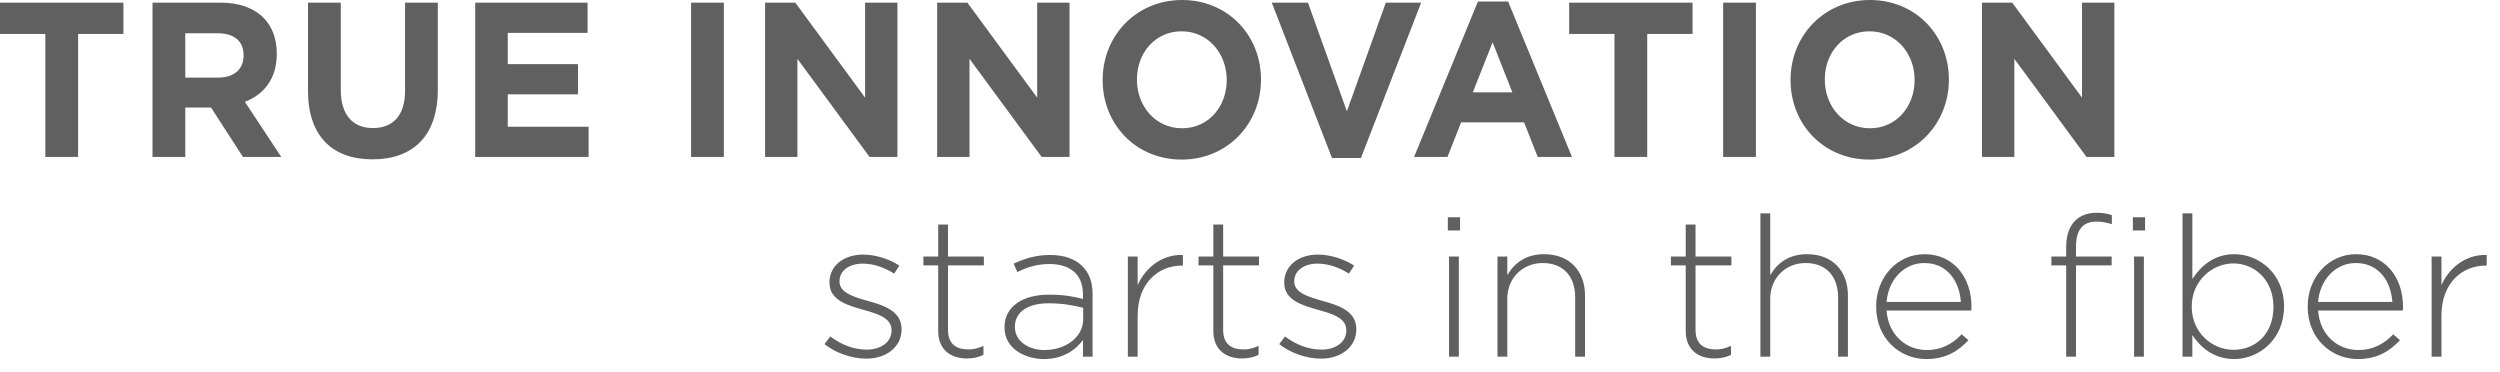
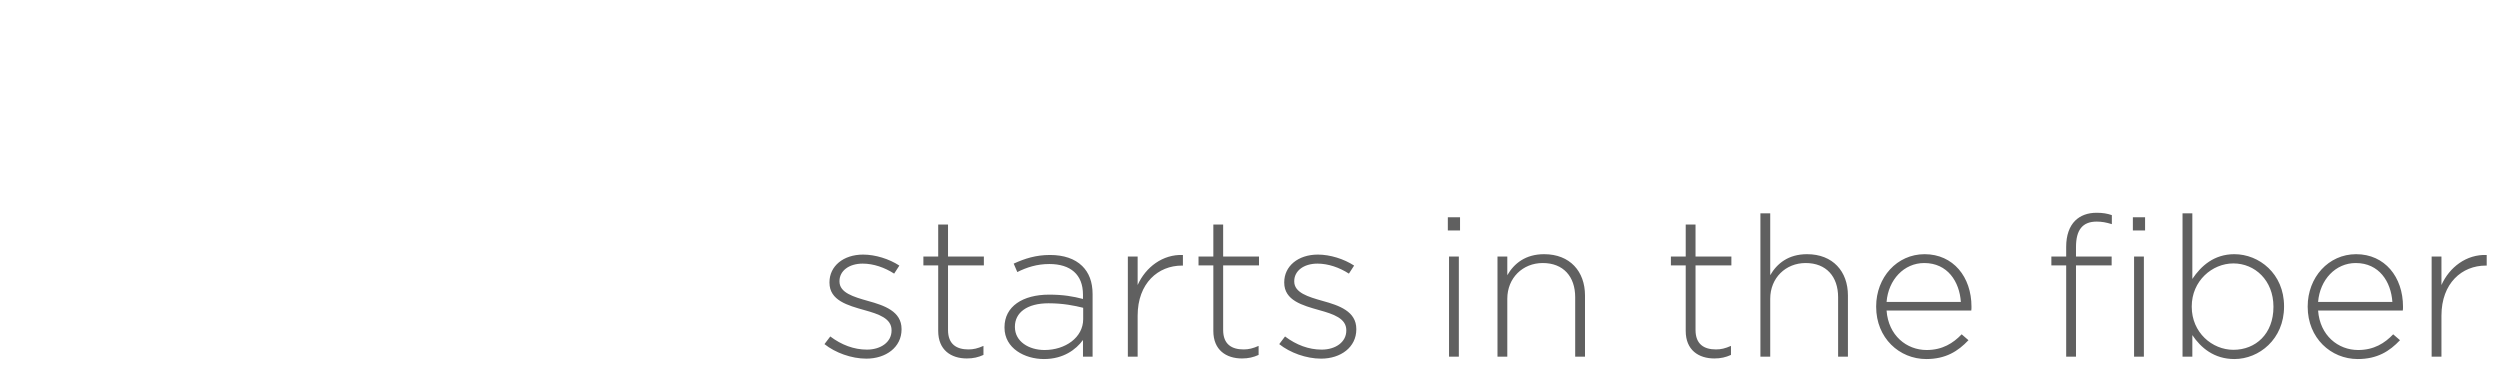
<svg xmlns="http://www.w3.org/2000/svg" width="188px" height="28px" viewBox="0 0 188 28" version="1.1">
  <g id="assets" stroke="none" stroke-width="1" fill="none" fill-rule="evenodd">
    <g id="tagline" fill="#606060">
-       <path d="M3.408,11.801 L3.408,2.552 L0,2.552 L0,0.199 L9.281,0.199 L9.281,2.552 L5.873,2.552 L5.873,11.801 L3.408,11.801 Z M11.469,11.801 L11.469,0.199 L16.59,0.199 C18.014,0.199 19.118,0.613 19.854,1.376 C20.478,2.022 20.814,2.934 20.814,4.028 L20.814,4.061 C20.814,5.934 19.838,7.11 18.414,7.657 L21.15,11.801 L18.27,11.801 L15.87,8.088 L13.933,8.088 L13.933,11.801 L11.469,11.801 Z M13.933,5.834 L16.43,5.834 C17.63,5.834 18.318,5.171 18.318,4.193 L18.318,4.16 C18.318,3.066 17.582,2.503 16.382,2.503 L13.933,2.503 L13.933,5.834 Z M28.011,11.983 C25.003,11.983 23.162,10.243 23.162,6.829 L23.162,0.199 L25.627,0.199 L25.627,6.762 C25.627,8.652 26.539,9.63 28.043,9.63 C29.547,9.63 30.459,8.685 30.459,6.845 L30.459,0.199 L32.923,0.199 L32.923,6.746 C32.923,10.26 31.019,11.983 28.011,11.983 Z M35.736,11.801 L35.736,0.199 L44.184,0.199 L44.184,2.47 L38.184,2.47 L38.184,4.823 L43.464,4.823 L43.464,7.094 L38.184,7.094 L38.184,9.53 L44.264,9.53 L44.264,11.801 L35.736,11.801 Z M51.969,11.801 L51.969,0.199 L54.433,0.199 L54.433,11.801 L51.969,11.801 Z M57.534,11.801 L57.534,0.199 L59.806,0.199 L65.055,7.343 L65.055,0.199 L67.487,0.199 L67.487,11.801 L65.391,11.801 L59.966,4.425 L59.966,11.801 L57.534,11.801 Z M70.475,11.801 L70.475,0.199 L72.747,0.199 L77.996,7.343 L77.996,0.199 L80.428,0.199 L80.428,11.801 L78.332,11.801 L72.907,4.425 L72.907,11.801 L70.475,11.801 Z M88.857,12 C85.401,12 82.92,9.331 82.92,6.033 L82.92,6 C82.92,2.702 85.433,0 88.889,0 C92.345,0 94.826,2.669 94.826,5.967 L94.826,6 C94.826,9.298 92.313,12 88.857,12 Z M88.889,9.646 C90.873,9.646 92.249,8.022 92.249,6.033 L92.249,6 C92.249,4.011 90.841,2.354 88.857,2.354 C86.873,2.354 85.497,3.978 85.497,5.967 L85.497,6 C85.497,7.989 86.905,9.646 88.889,9.646 Z M100.166,11.884 L95.638,0.199 L98.358,0.199 L101.286,8.37 L104.214,0.199 L106.871,0.199 L102.342,11.884 L100.166,11.884 Z M106.339,11.801 L111.139,0.116 L113.411,0.116 L118.212,11.801 L115.636,11.801 L114.612,9.199 L109.875,9.199 L108.851,11.801 L106.339,11.801 Z M110.755,6.945 L113.731,6.945 L112.243,3.182 L110.755,6.945 Z M121.408,11.801 L121.408,2.552 L118,2.552 L118,0.199 L127.281,0.199 L127.281,2.552 L123.872,2.552 L123.872,11.801 L121.408,11.801 Z M129.581,11.801 L129.581,0.199 L132.045,0.199 L132.045,11.801 L129.581,11.801 Z M140.586,12 C137.13,12 134.65,9.331 134.65,6.033 L134.65,6 C134.65,2.702 137.162,0 140.618,0 C144.074,0 146.555,2.669 146.555,5.967 L146.555,6 C146.555,9.298 144.042,12 140.586,12 Z M140.618,9.646 C142.602,9.646 143.978,8.022 143.978,6.033 L143.978,6 C143.978,4.011 142.57,2.354 140.586,2.354 C138.602,2.354 137.226,3.978 137.226,5.967 L137.226,6 C137.226,7.989 138.634,9.646 140.618,9.646 Z M149.047,11.801 L149.047,0.199 L151.319,0.199 L156.568,7.343 L156.568,0.199 L159,0.199 L159,11.801 L156.904,11.801 L151.479,4.425 L151.479,11.801 L149.047,11.801 Z" id="True-Innovation" />
      <path d="M65.147,26.97 C64.033,26.97 62.813,26.528 62,25.878 L62.437,25.302 C63.28,25.937 64.214,26.291 65.192,26.291 C66.231,26.291 67.045,25.73 67.045,24.859 L67.045,24.83 C67.045,23.944 66.081,23.619 65.012,23.323 C63.762,22.969 62.376,22.6 62.376,21.256 L62.376,21.227 C62.376,20.016 63.415,19.145 64.906,19.145 C65.825,19.145 66.864,19.47 67.632,19.972 L67.24,20.577 C66.533,20.119 65.689,19.824 64.876,19.824 C63.822,19.824 63.129,20.385 63.129,21.138 L63.129,21.168 C63.129,22.009 64.168,22.319 65.268,22.63 C66.502,22.969 67.797,23.412 67.797,24.741 L67.797,24.77 C67.797,26.114 66.623,26.97 65.147,26.97 Z M72.707,26.956 C71.517,26.956 70.553,26.321 70.553,24.889 L70.553,19.957 L69.439,19.957 L69.439,19.293 L70.553,19.293 L70.553,16.886 L71.291,16.886 L71.291,19.293 L73.987,19.293 L73.987,19.957 L71.291,19.957 L71.291,24.815 C71.291,25.893 71.939,26.277 72.827,26.277 C73.203,26.277 73.52,26.203 73.956,26.011 L73.956,26.69 C73.565,26.867 73.188,26.956 72.707,26.956 Z M78.504,27 C77.073,27 75.538,26.203 75.538,24.638 L75.538,24.608 C75.538,23.043 76.908,22.157 78.896,22.157 C79.965,22.157 80.703,22.29 81.44,22.482 L81.44,22.157 C81.44,20.636 80.492,19.854 78.911,19.854 C77.977,19.854 77.209,20.105 76.501,20.459 L76.23,19.824 C77.073,19.44 77.902,19.174 78.956,19.174 C79.995,19.174 80.823,19.455 81.38,20.001 C81.892,20.503 82.163,21.197 82.163,22.128 L82.163,26.823 L81.44,26.823 L81.44,25.568 C80.913,26.291 79.965,27 78.504,27 Z M78.549,26.321 C80.115,26.321 81.455,25.376 81.455,24.003 L81.455,23.146 C80.808,22.984 79.95,22.807 78.85,22.807 C77.224,22.807 76.321,23.515 76.321,24.564 L76.321,24.593 C76.321,25.686 77.375,26.321 78.549,26.321 Z M84.814,26.823 L84.814,19.293 L85.551,19.293 L85.551,21.434 C86.154,20.09 87.434,19.115 88.955,19.174 L88.955,19.972 L88.879,19.972 C87.102,19.972 85.551,21.286 85.551,23.737 L85.551,26.823 L84.814,26.823 Z M93.397,26.956 C92.207,26.956 91.243,26.321 91.243,24.889 L91.243,19.957 L90.129,19.957 L90.129,19.293 L91.243,19.293 L91.243,16.886 L91.981,16.886 L91.981,19.293 L94.677,19.293 L94.677,19.957 L91.981,19.957 L91.981,24.815 C91.981,25.893 92.629,26.277 93.517,26.277 C93.894,26.277 94.21,26.203 94.647,26.011 L94.647,26.69 C94.255,26.867 93.879,26.956 93.397,26.956 Z M99.345,26.97 C98.231,26.97 97.011,26.528 96.198,25.878 L96.634,25.302 C97.478,25.937 98.411,26.291 99.39,26.291 C100.429,26.291 101.242,25.73 101.242,24.859 L101.242,24.83 C101.242,23.944 100.279,23.619 99.209,23.323 C97.96,22.969 96.574,22.6 96.574,21.256 L96.574,21.227 C96.574,20.016 97.613,19.145 99.104,19.145 C100.023,19.145 101.062,19.47 101.83,19.972 L101.438,20.577 C100.73,20.119 99.887,19.824 99.074,19.824 C98.02,19.824 97.327,20.385 97.327,21.138 L97.327,21.168 C97.327,22.009 98.366,22.319 99.465,22.63 C100.7,22.969 101.995,23.412 101.995,24.741 L101.995,24.77 C101.995,26.114 100.821,26.97 99.345,26.97 Z M108.877,17.329 L108.877,16.34 L109.795,16.34 L109.795,17.329 L108.877,17.329 Z M108.967,26.823 L108.967,19.293 L109.705,19.293 L109.705,26.823 L108.967,26.823 Z M112.611,26.823 L112.611,19.293 L113.349,19.293 L113.349,20.695 C113.861,19.809 114.72,19.115 116.12,19.115 C118.063,19.115 119.192,20.415 119.192,22.216 L119.192,26.823 L118.454,26.823 L118.454,22.349 C118.454,20.799 117.566,19.78 116.015,19.78 C114.509,19.78 113.349,20.902 113.349,22.467 L113.349,26.823 L112.611,26.823 Z M128.92,26.956 C127.73,26.956 126.766,26.321 126.766,24.889 L126.766,19.957 L125.652,19.957 L125.652,19.293 L126.766,19.293 L126.766,16.886 L127.504,16.886 L127.504,19.293 L130.2,19.293 L130.2,19.957 L127.504,19.957 L127.504,24.815 C127.504,25.893 128.152,26.277 129.04,26.277 C129.417,26.277 129.733,26.203 130.169,26.011 L130.169,26.69 C129.778,26.867 129.402,26.956 128.92,26.956 Z M132.383,26.823 L132.383,16.044 L133.121,16.044 L133.121,20.695 C133.633,19.809 134.491,19.115 135.892,19.115 C137.834,19.115 138.964,20.415 138.964,22.216 L138.964,26.823 L138.226,26.823 L138.226,22.349 C138.226,20.799 137.337,19.78 135.786,19.78 C134.28,19.78 133.121,20.902 133.121,22.467 L133.121,26.823 L132.383,26.823 Z M144.851,27 C142.834,27 141.087,25.42 141.087,23.072 L141.087,23.043 C141.087,20.858 142.653,19.115 144.731,19.115 C146.884,19.115 148.255,20.828 148.255,23.058 C148.255,23.191 148.255,23.235 148.24,23.353 L141.87,23.353 C142.005,25.228 143.376,26.321 144.882,26.321 C146.071,26.321 146.884,25.804 147.517,25.14 L148.029,25.583 C147.246,26.409 146.327,27 144.851,27 Z M141.87,22.703 L147.457,22.703 C147.351,21.183 146.463,19.78 144.701,19.78 C143.18,19.78 142.005,21.035 141.87,22.703 Z M155.377,26.823 L155.377,19.957 L154.263,19.957 L154.263,19.293 L155.377,19.293 L155.377,18.554 C155.377,17.698 155.618,17.019 156.055,16.591 C156.446,16.207 156.989,16 157.666,16 C158.133,16 158.464,16.059 158.811,16.177 L158.811,16.856 C158.374,16.723 158.058,16.664 157.666,16.664 C156.612,16.664 156.115,17.285 156.115,18.569 L156.115,19.293 L158.796,19.293 L158.796,19.957 L156.115,19.957 L156.115,26.823 L155.377,26.823 Z M160.482,26.823 L160.482,19.293 L161.22,19.293 L161.22,26.823 L160.482,26.823 Z M160.392,17.329 L160.392,16.34 L161.31,16.34 L161.31,17.329 L160.392,17.329 Z M168.026,27 C166.49,27 165.497,26.144 164.864,25.199 L164.864,26.823 L164.126,26.823 L164.126,16.044 L164.864,16.044 L164.864,20.976 C165.527,19.987 166.505,19.115 168.026,19.115 C169.879,19.115 171.761,20.577 171.761,23.028 L171.761,23.058 C171.761,25.509 169.879,27 168.026,27 Z M167.951,26.306 C169.623,26.306 170.963,25.11 170.963,23.087 L170.963,23.058 C170.963,21.079 169.562,19.809 167.951,19.809 C166.355,19.809 164.819,21.123 164.819,23.043 L164.819,23.072 C164.819,25.007 166.355,26.306 167.951,26.306 Z M177.302,27 C175.285,27 173.538,25.42 173.538,23.072 L173.538,23.043 C173.538,20.858 175.104,19.115 177.182,19.115 C179.335,19.115 180.706,20.828 180.706,23.058 C180.706,23.191 180.706,23.235 180.691,23.353 L174.321,23.353 C174.456,25.228 175.827,26.321 177.332,26.321 C178.522,26.321 179.335,25.804 179.968,25.14 L180.48,25.583 C179.697,26.409 178.778,27 177.302,27 Z M174.321,22.703 L179.907,22.703 C179.802,21.183 178.914,19.78 177.152,19.78 C175.631,19.78 174.456,21.035 174.321,22.703 Z M182.859,26.823 L182.859,19.293 L183.597,19.293 L183.597,21.434 C184.199,20.09 185.479,19.115 187,19.174 L187,19.972 L186.925,19.972 C185.148,19.972 183.597,21.286 183.597,23.737 L183.597,26.823 L182.859,26.823 Z" id="starts-in-the-fiber" />
    </g>
  </g>
</svg>